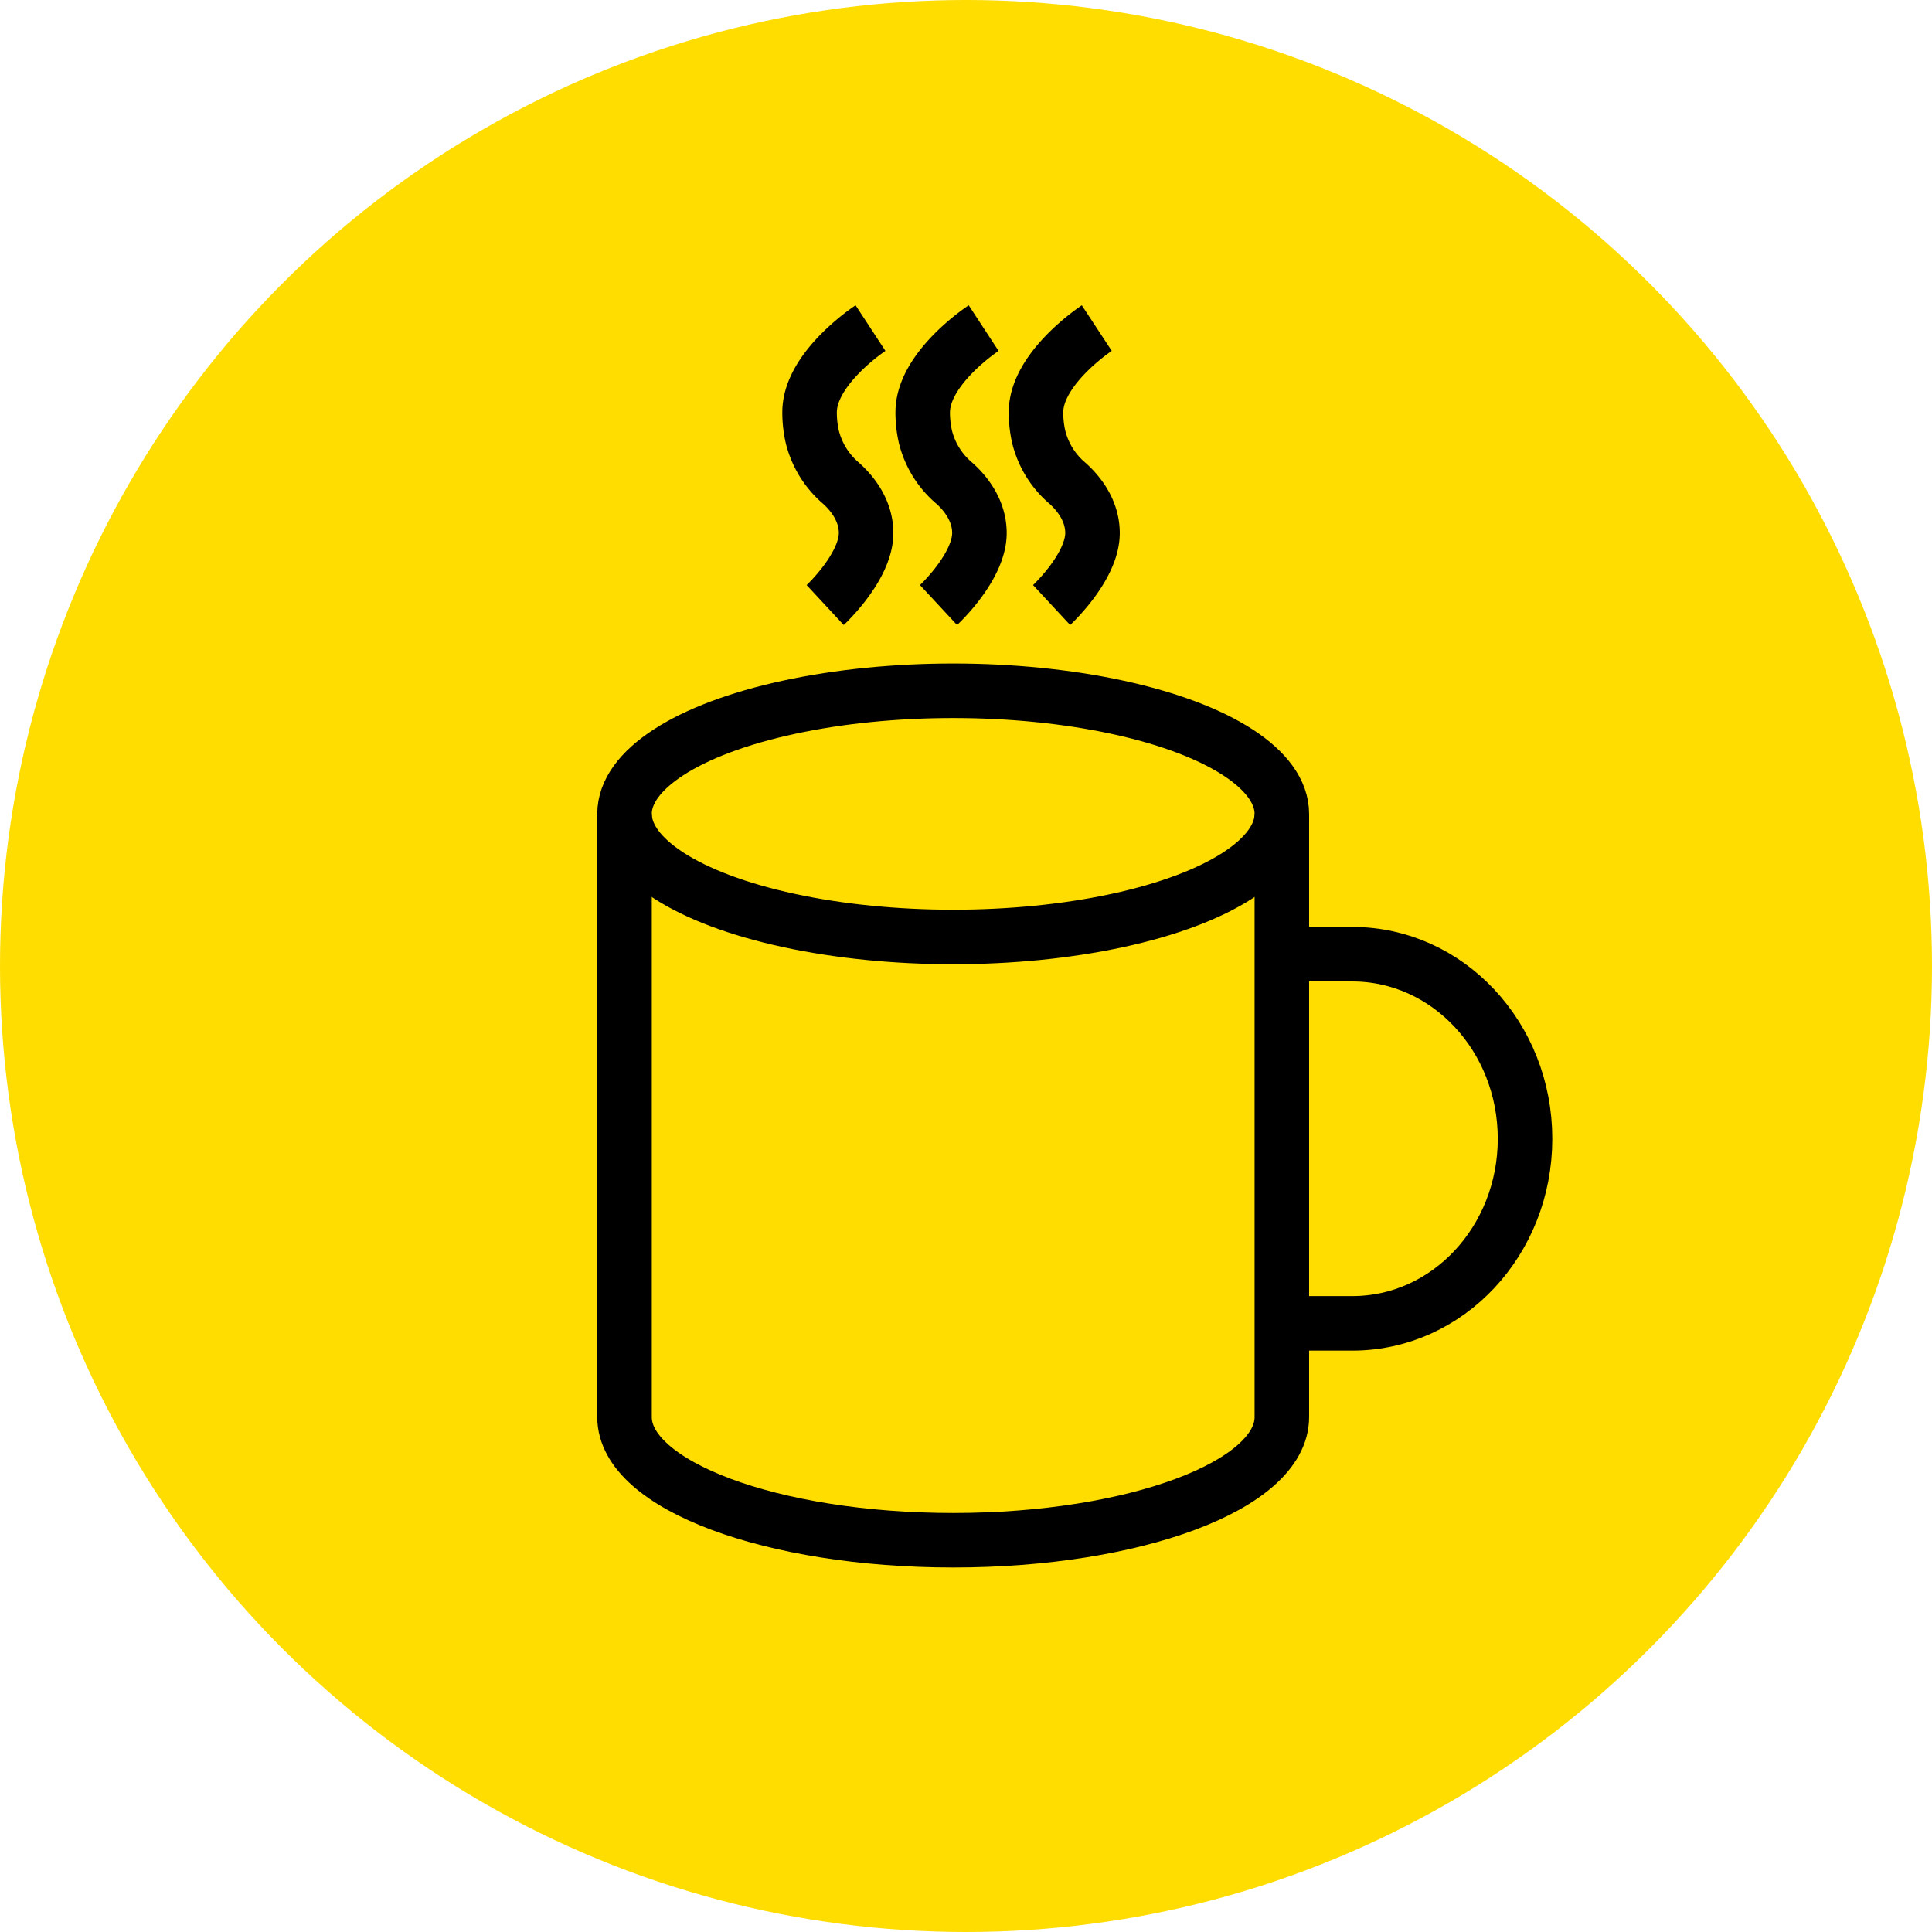
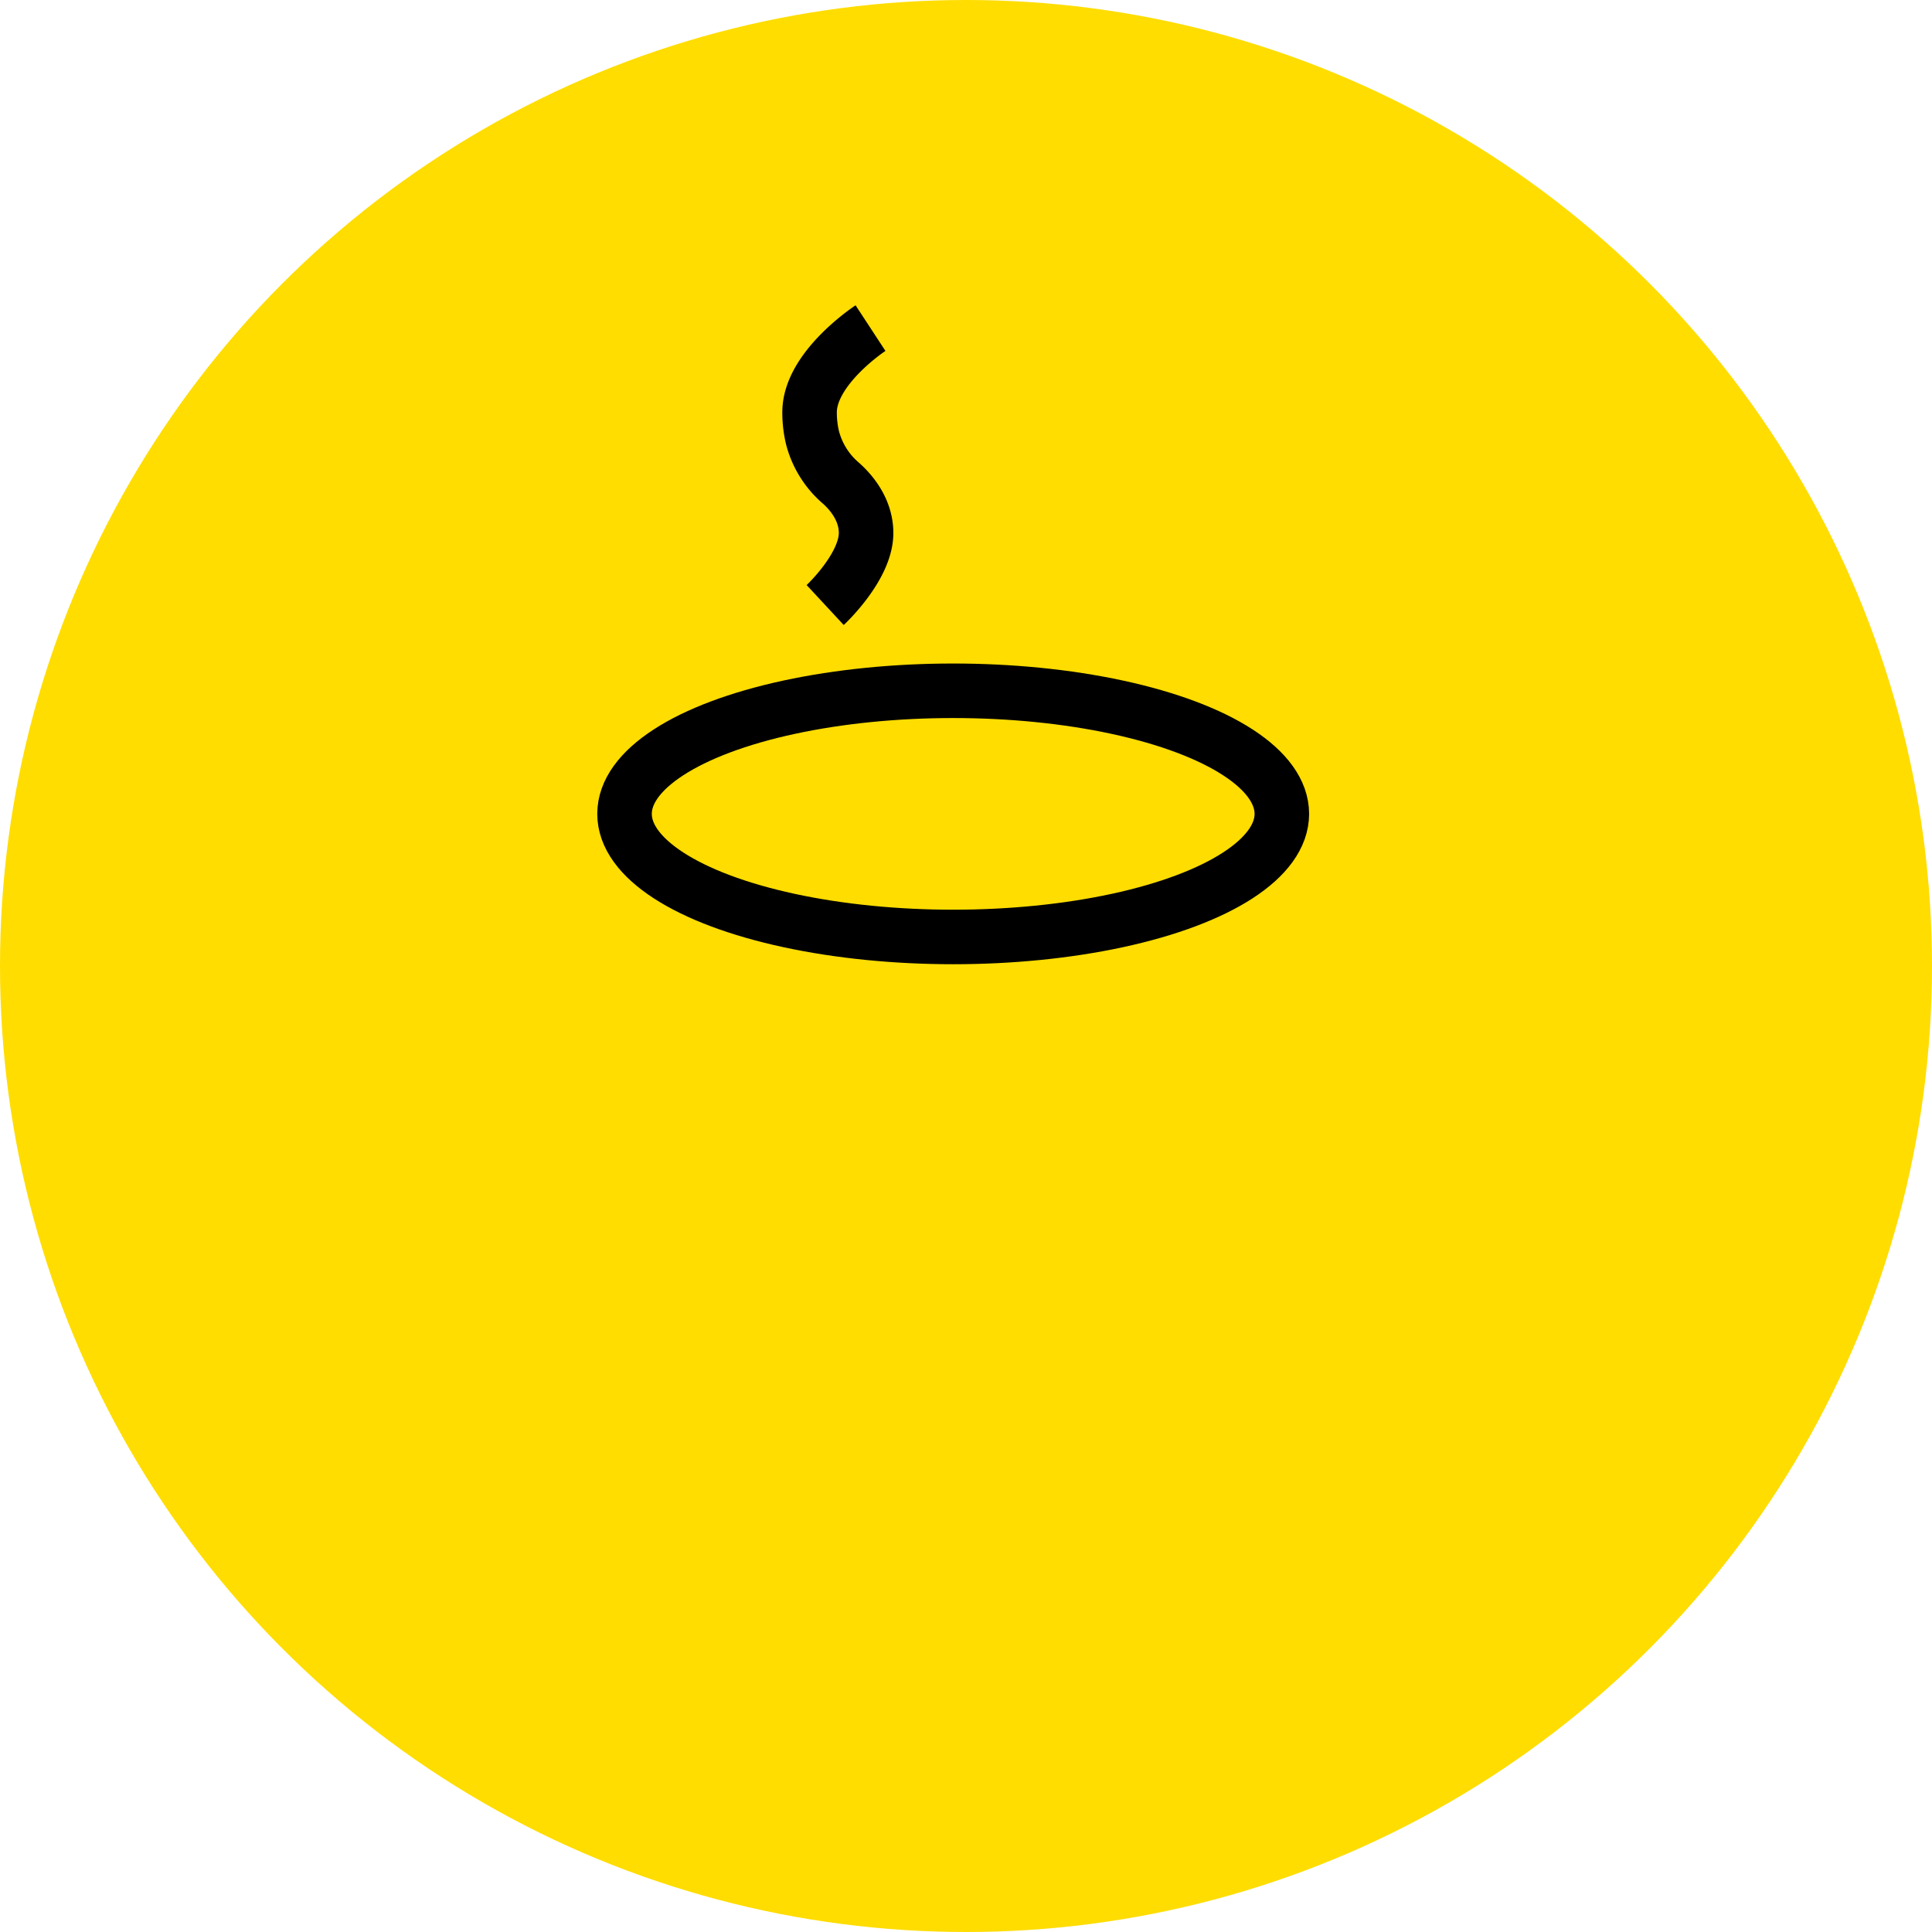
<svg xmlns="http://www.w3.org/2000/svg" viewBox="0 0 283.46 283.46">
  <defs>
    <style>.cls-1{fill:#fd0;}.cls-2{fill:none;stroke:#000;stroke-linejoin:round;stroke-width:8px;}</style>
  </defs>
  <g id="BG">
    <circle class="cls-1" cx="141.73" cy="141.73" r="141.73" />
  </g>
  <g id="Icons">
    <ellipse class="cls-2" cx="139.85" cy="119.41" rx="48.22" ry="18.06" />
-     <path class="cls-2" d="M188.07,119.41v88.51c0,10-21.59,18.06-48.22,18.06s-48.22-8.08-48.22-18.06V119.41" />
-     <path class="cls-2" d="M186.31,140h12.11c14,0,25.33,12.12,25.33,27.08s-11.34,27.08-25.33,27.08H186.31" />
    <path class="cls-2" d="M127.72,48.14s-8.94,5.85-8.94,12.35a16,16,0,0,0,.41,3.65,13.08,13.08,0,0,0,4.18,6.74c1.39,1.23,3.7,3.8,3.7,7.32,0,5-6,10.57-6,10.57" />
-     <path class="cls-2" d="M144.32,48.14s-8.94,5.85-8.94,12.35a16,16,0,0,0,.41,3.65A13,13,0,0,0,140,70.88c1.39,1.23,3.7,3.8,3.7,7.32,0,5-6,10.57-6,10.57" />
-     <path class="cls-2" d="M160.92,48.14S152,54,152,60.49a16,16,0,0,0,.41,3.65,13,13,0,0,0,4.18,6.74c1.39,1.23,3.7,3.8,3.7,7.32,0,5-6,10.57-6,10.57" />
  </g>
</svg>